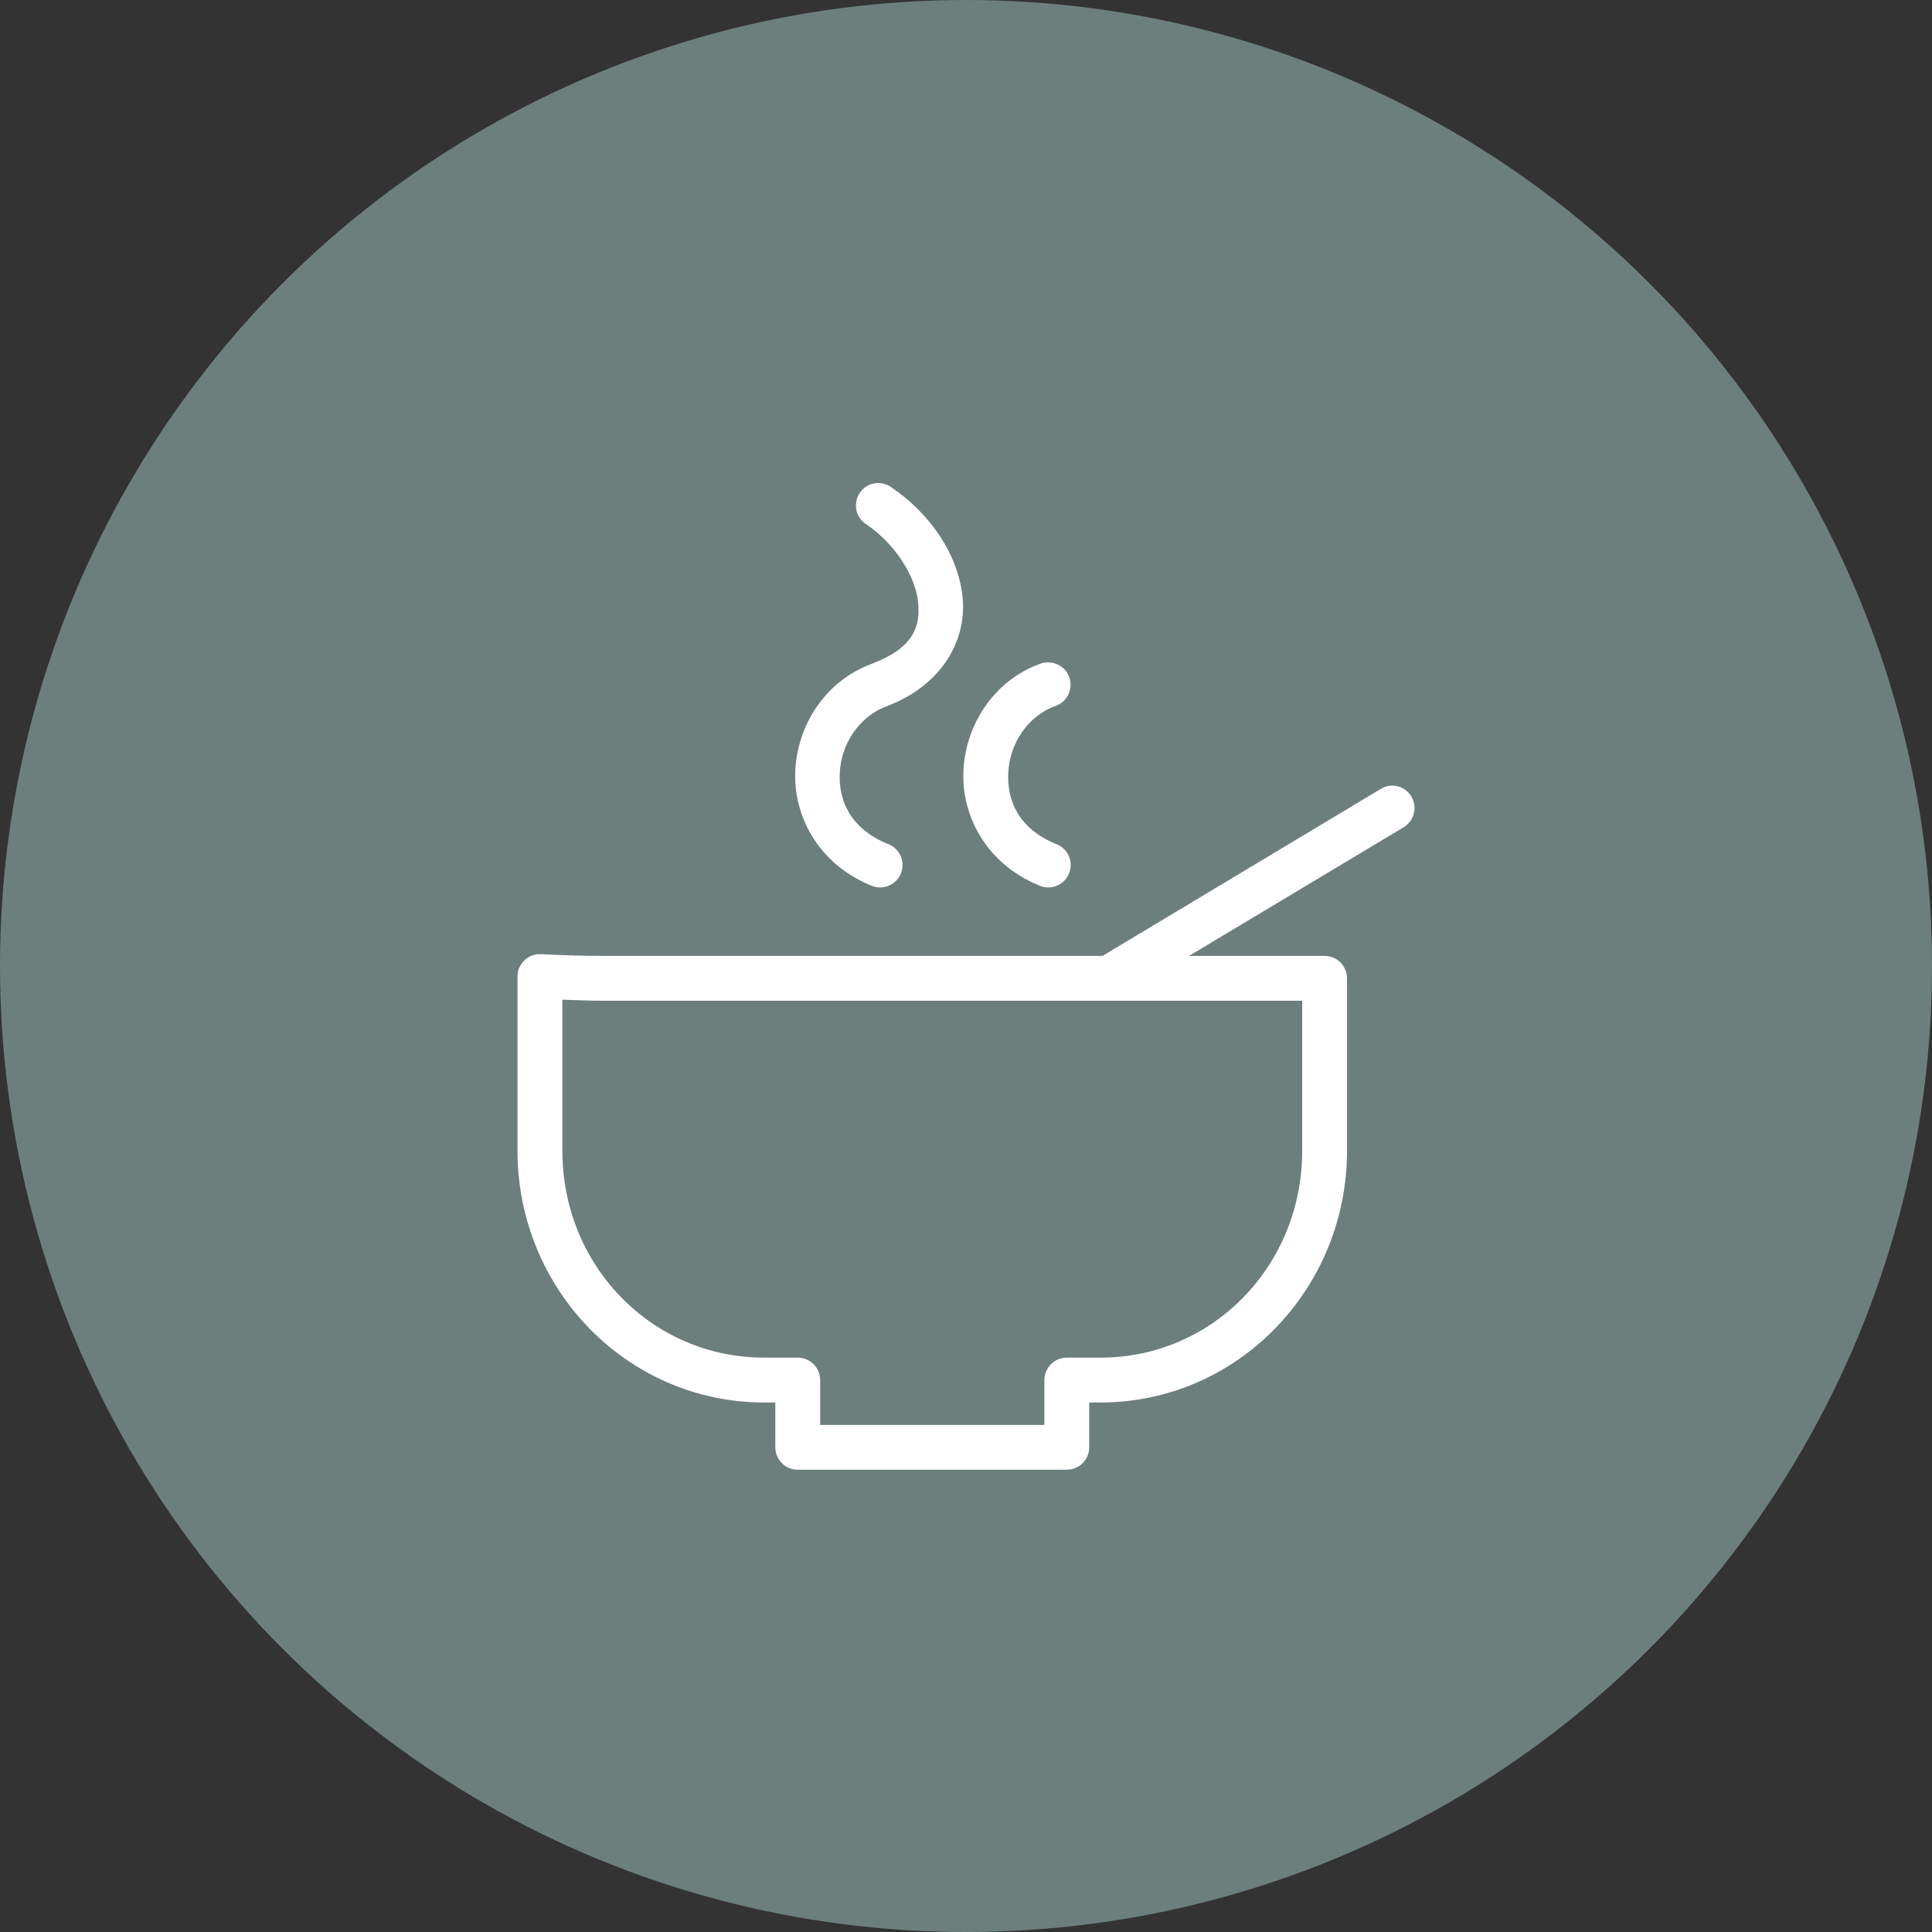
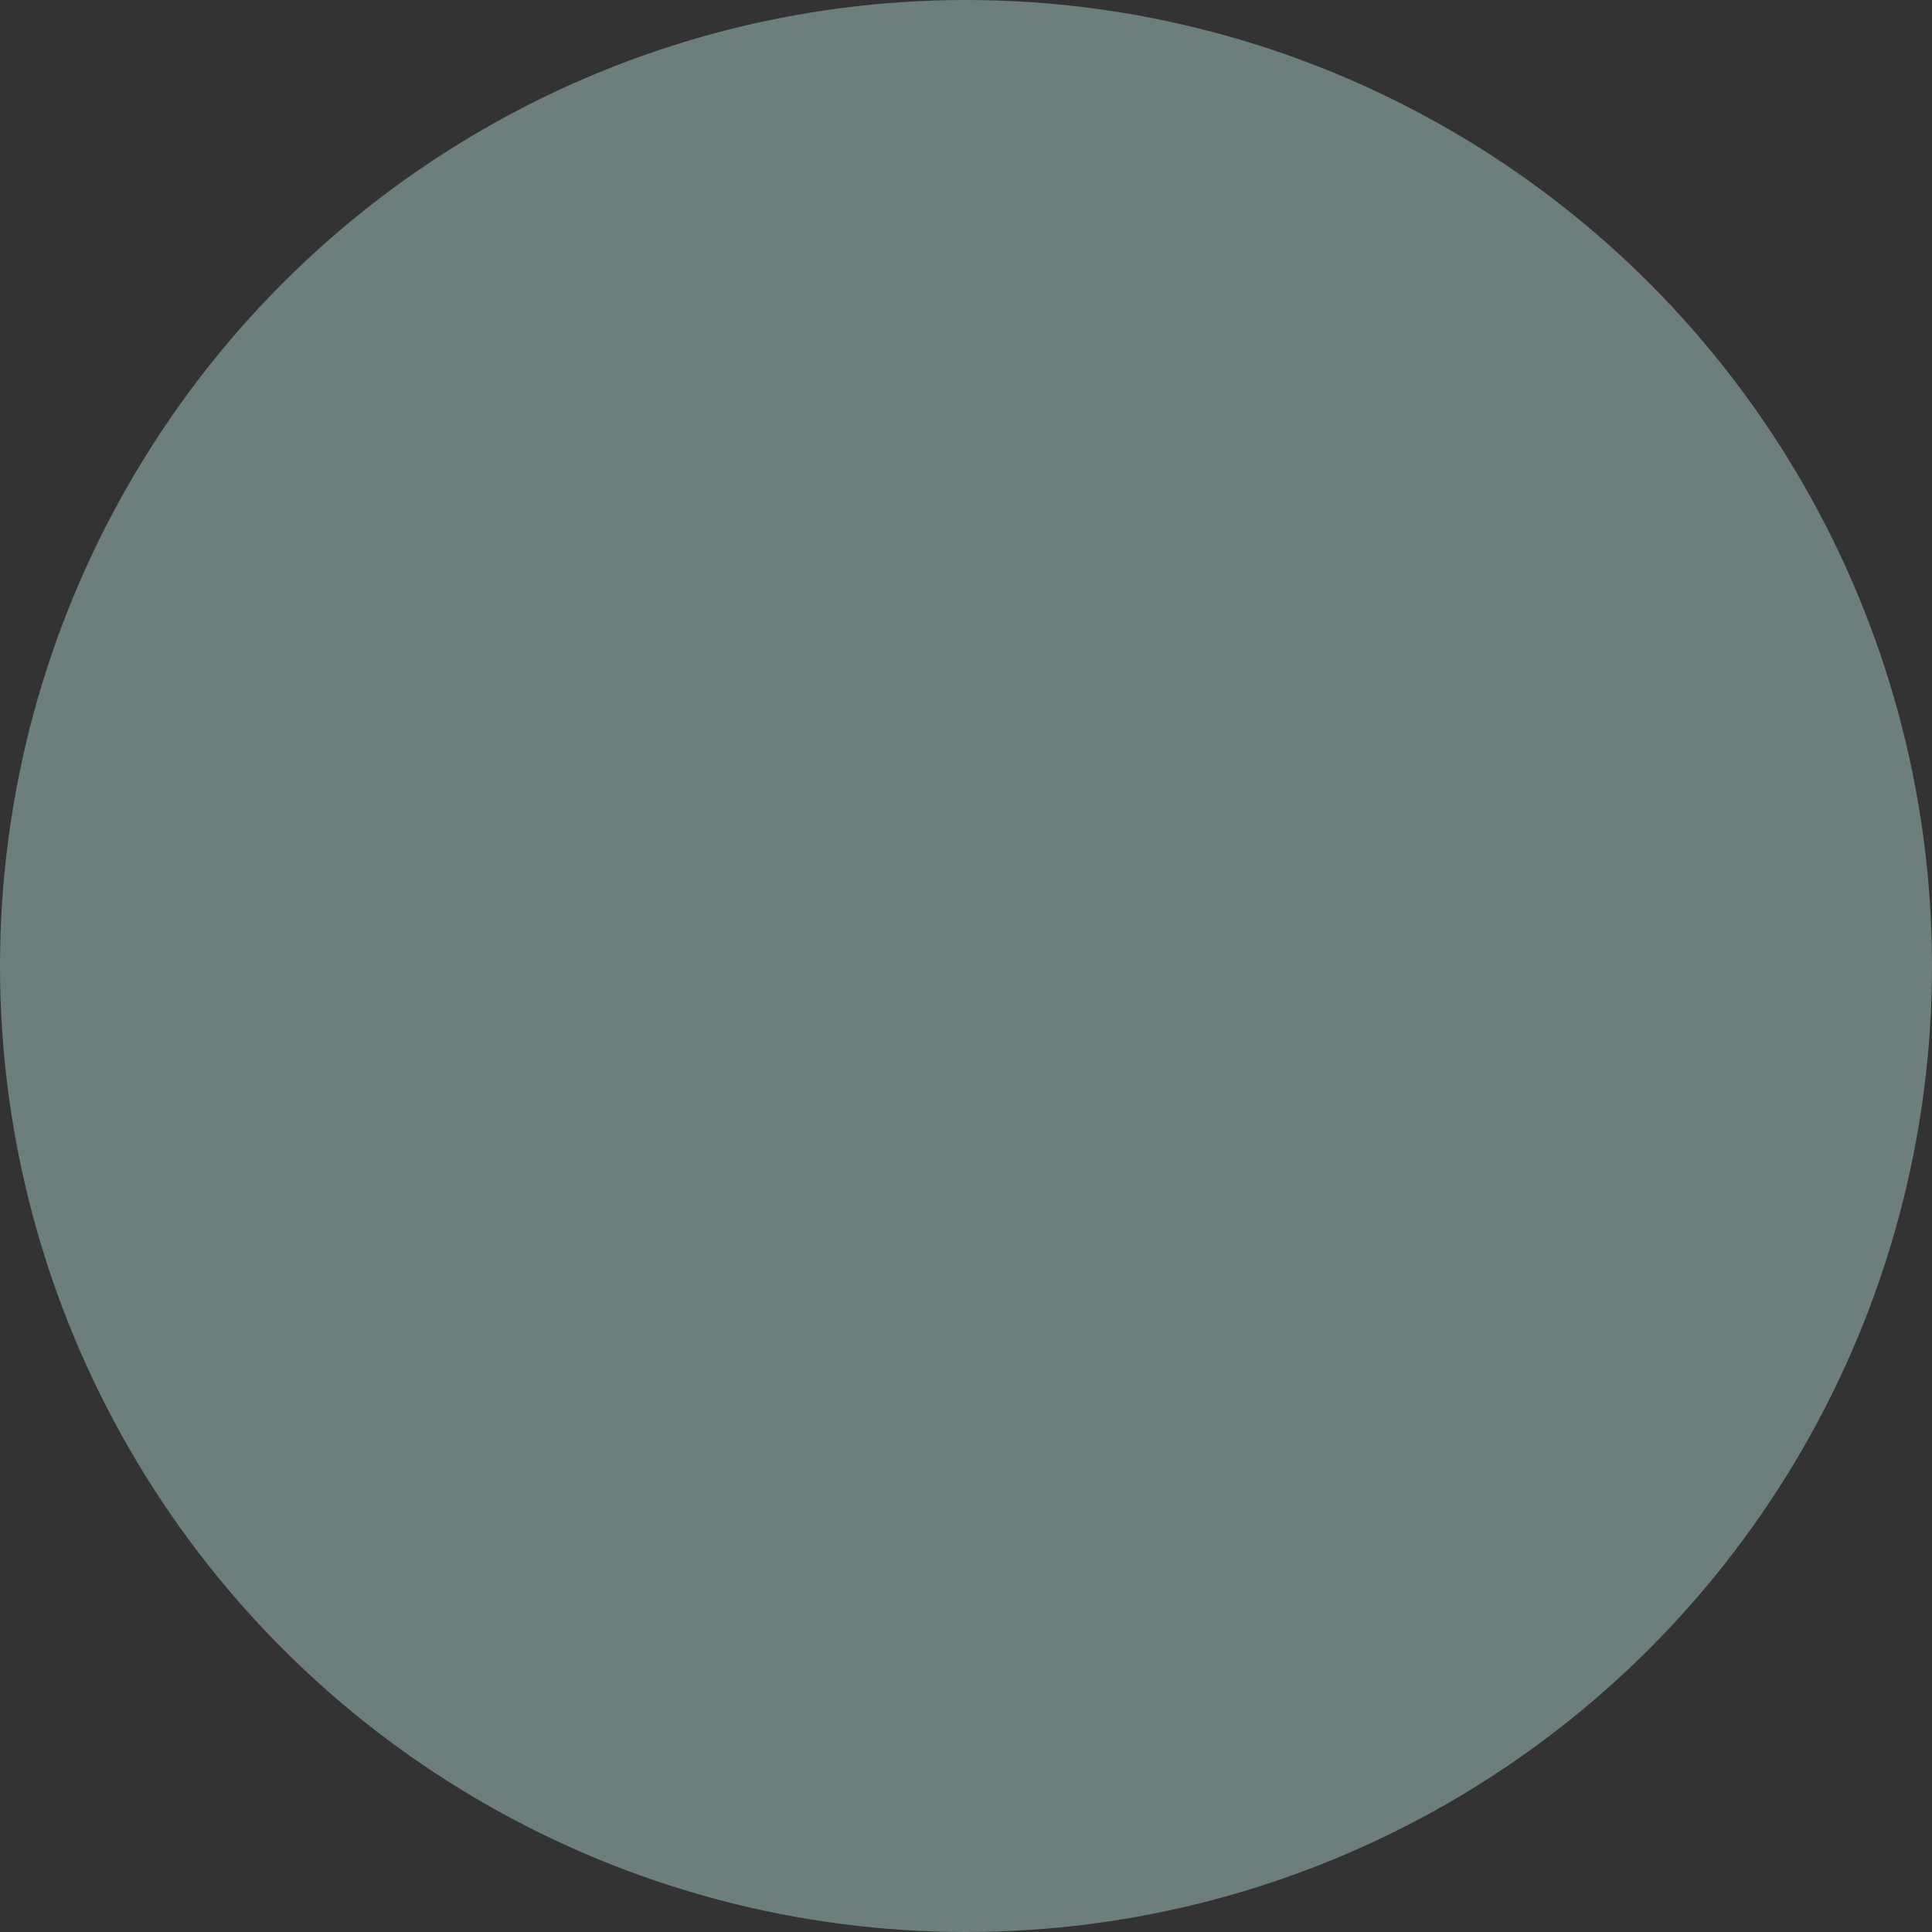
<svg xmlns="http://www.w3.org/2000/svg" width="56" height="56" viewBox="0 0 56 56" fill="none">
  <rect x="0" y="0" width="56" height="56" fill="#333333" stroke="none" />
  <circle cx="28" cy="28" r="28" fill="#6C7F7D" />
-   <path d="M25.408 14.002C25.226 14.016 25.057 14.107 24.945 14.252C24.833 14.397 24.788 14.583 24.82 14.763C24.852 14.944 24.959 15.102 25.114 15.2C25.917 15.744 26.515 16.656 26.606 17.413C26.697 18.169 26.474 18.789 25.246 19.25C23.916 19.75 23.123 21.012 23.053 22.316C22.982 23.621 23.697 25.02 25.225 25.657L25.225 25.657C25.386 25.735 25.573 25.744 25.741 25.681C25.908 25.618 26.043 25.488 26.111 25.322C26.18 25.157 26.177 24.97 26.104 24.806C26.03 24.643 25.892 24.517 25.723 24.459C24.654 24.014 24.297 23.211 24.342 22.388C24.387 21.564 24.895 20.772 25.703 20.469C27.33 19.858 28.046 18.515 27.896 17.261C27.745 16.006 26.922 14.861 25.834 14.123H25.835C25.711 14.034 25.56 13.991 25.408 14.002L25.408 14.002ZM30.353 19.199V19.2C30.273 19.202 30.194 19.219 30.12 19.25C28.79 19.75 27.997 21.012 27.926 22.317C27.856 23.621 28.571 25.02 30.099 25.657C30.26 25.735 30.447 25.744 30.614 25.681C30.782 25.617 30.916 25.488 30.985 25.322C31.054 25.157 31.051 24.97 30.978 24.806C30.904 24.643 30.766 24.517 30.597 24.459C29.528 24.013 29.181 23.211 29.226 22.387C29.27 21.564 29.769 20.772 30.576 20.469C30.779 20.405 30.937 20.247 31.001 20.044C31.065 19.842 31.026 19.622 30.897 19.453C30.768 19.285 30.565 19.19 30.353 19.2L30.353 19.199ZM40.294 22.773V22.773C40.192 22.784 40.095 22.819 40.009 22.875L31.957 27.707H17.508C16.891 27.707 16.286 27.69 15.69 27.657H15.691C15.667 27.655 15.643 27.655 15.619 27.657C15.452 27.665 15.295 27.736 15.18 27.858C15.064 27.979 15 28.139 15 28.306V33.352C15 37.379 18.192 40.652 22.148 40.652H22.473V41.951H22.473C22.473 42.124 22.542 42.289 22.664 42.411C22.785 42.533 22.951 42.601 23.123 42.601H30.921C31.094 42.601 31.259 42.533 31.381 42.411C31.503 42.289 31.571 42.124 31.571 41.951V40.652H31.896C35.853 40.652 39.044 37.379 39.044 33.352V28.357L39.044 28.357C39.044 28.185 38.976 28.02 38.854 27.898C38.732 27.776 38.567 27.707 38.395 27.707H34.465L40.679 23.982H40.679C40.85 23.881 40.967 23.709 40.994 23.512C41.022 23.316 40.959 23.117 40.822 22.973C40.686 22.829 40.491 22.756 40.293 22.773L40.294 22.773ZM16.3 28.976C16.7 28.99 17.101 29.007 17.508 29.007H37.745V33.352C37.745 36.698 35.14 39.352 31.896 39.352H30.922C30.749 39.353 30.584 39.421 30.462 39.543C30.34 39.665 30.272 39.83 30.272 40.002V41.302H23.773V40.002H23.773C23.773 39.83 23.705 39.665 23.583 39.543C23.461 39.421 23.296 39.353 23.123 39.352H22.149C18.905 39.352 16.3 36.698 16.3 33.352L16.3 28.976Z" fill="white" />
</svg>